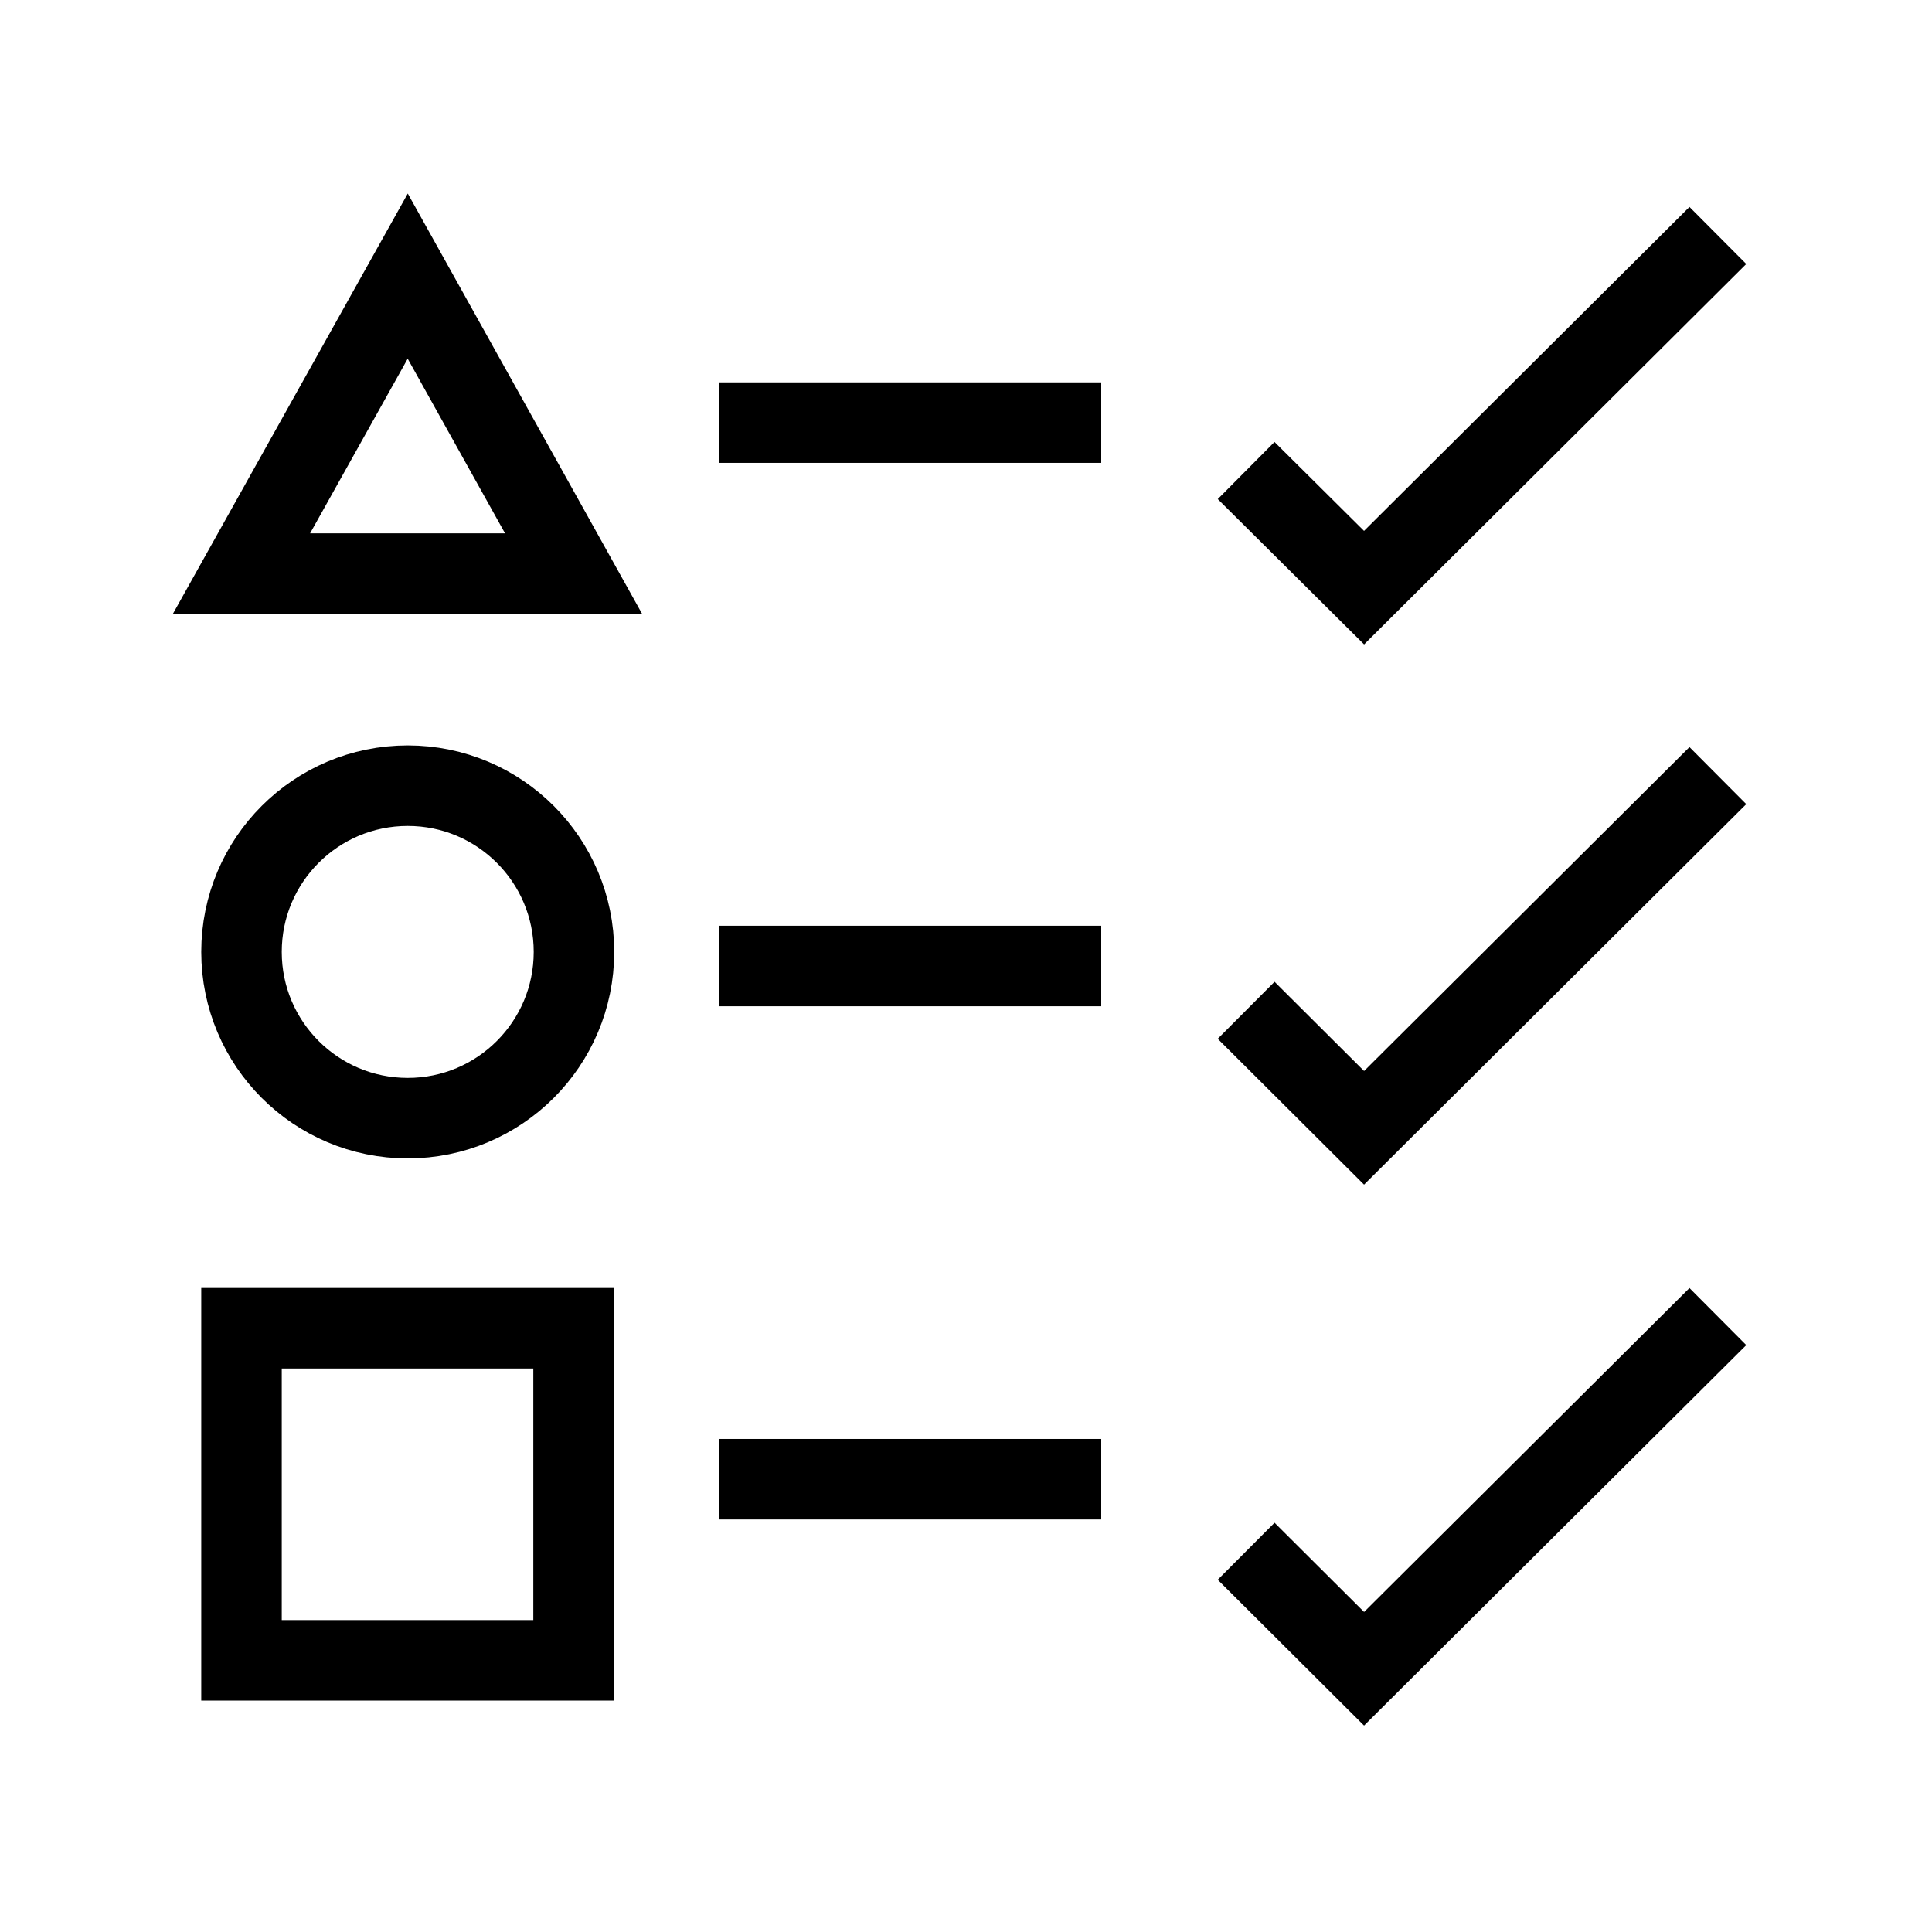
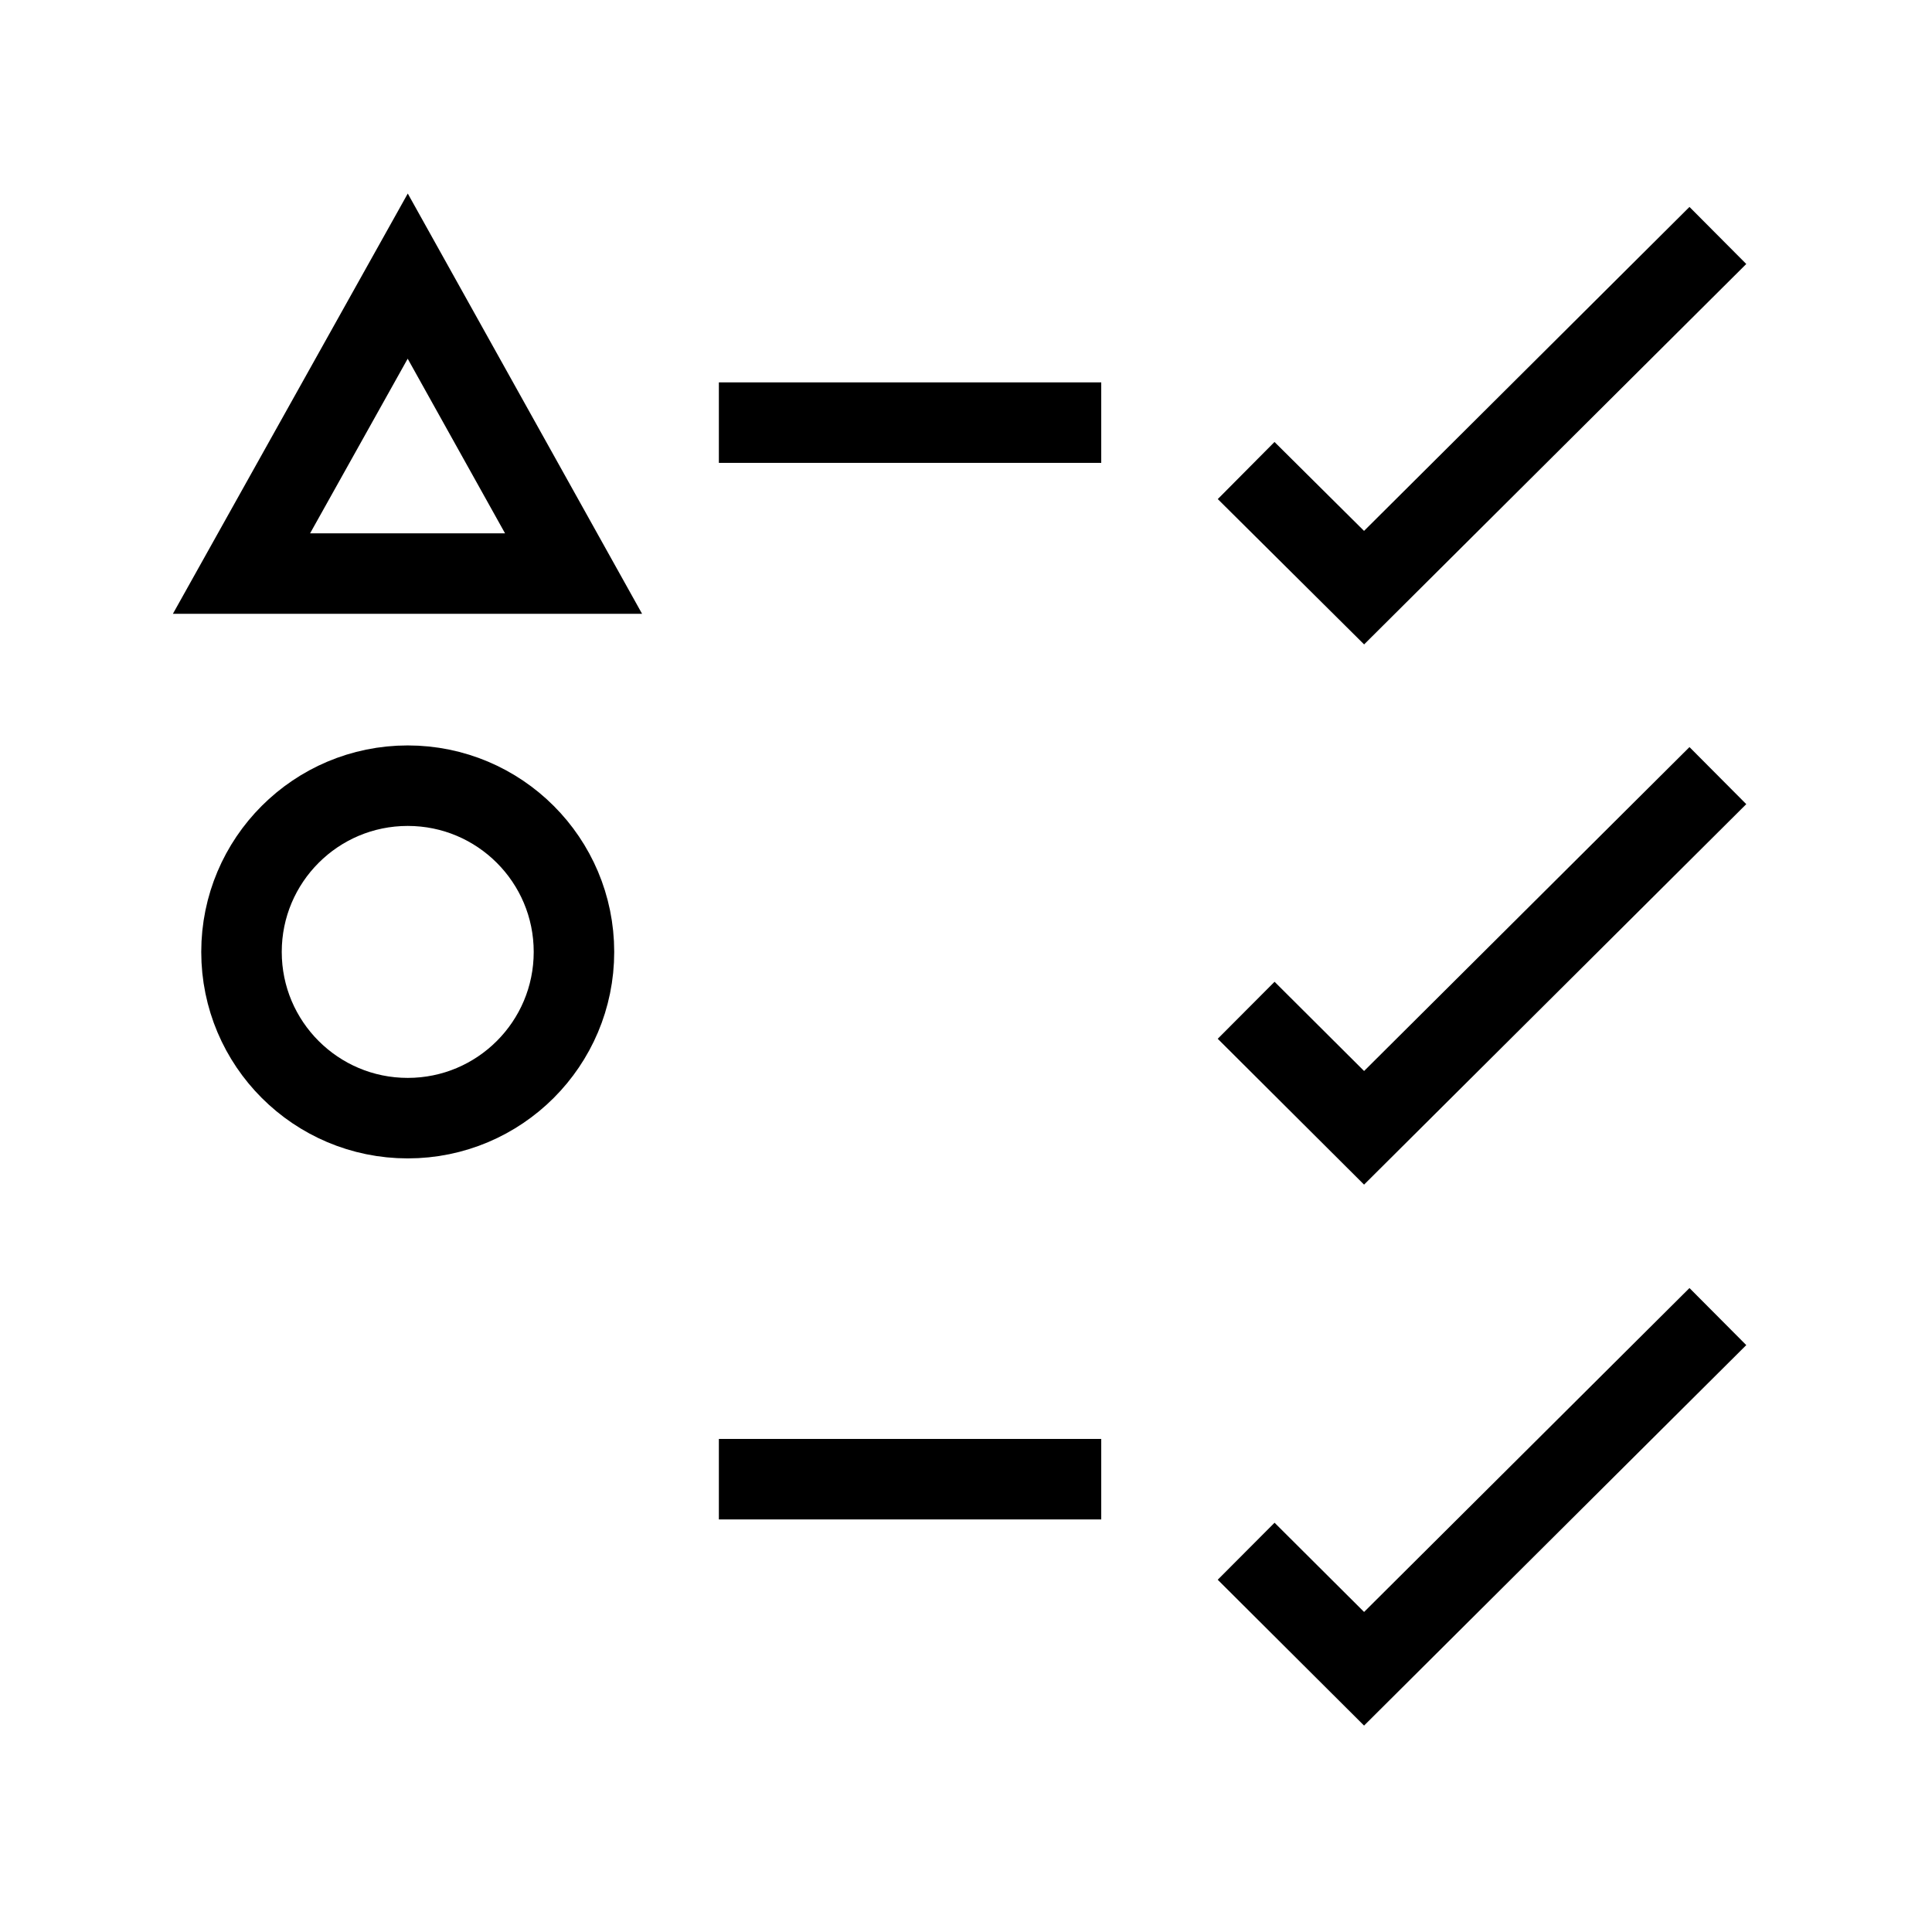
<svg xmlns="http://www.w3.org/2000/svg" id="Layer_1" data-name="Layer 1" width="48" height="48" viewBox="0 0 48 48">
  <defs>
    <style>
      .cls-1, .cls-2, .cls-3 {
        fill: none;
      }

      .cls-1, .cls-2 {
        stroke: #000;
        stroke-miterlimit: 10;
        stroke-width: 2px;
      }

      .cls-1 {
        stroke-linecap: square;
      }
    </style>
  </defs>
  <title>Flexible and configurable</title>
  <g>
    <g>
      <g>
        <polygon class="cls-1" points="10.13 6.86 6 14.25 14.25 14.25 10.13 6.86" />
        <line class="cls-1" x1="18.86" y1="10.5" x2="26.36" y2="10.5" />
        <polyline class="cls-2" points="30.96 11.69 33.89 14.6 42.68 5.85" />
      </g>
      <g>
        <circle class="cls-1" cx="10.13" cy="23.65" r="4.13" />
-         <line class="cls-1" x1="18.86" y1="24" x2="26.36" y2="24" />
        <polyline class="cls-2" points="30.96 25.1 33.89 28.02 42.68 19.27" />
      </g>
      <g>
-         <rect class="cls-1" x="6" y="33" width="8.25" height="8.25" />
        <line class="cls-1" x1="18.86" y1="36.75" x2="26.36" y2="36.75" />
        <polyline class="cls-2" points="30.96 38.54 33.89 41.46 42.68 32.71" />
      </g>
    </g>
    <rect class="cls-3" width="48" height="48" />
  </g>
</svg>